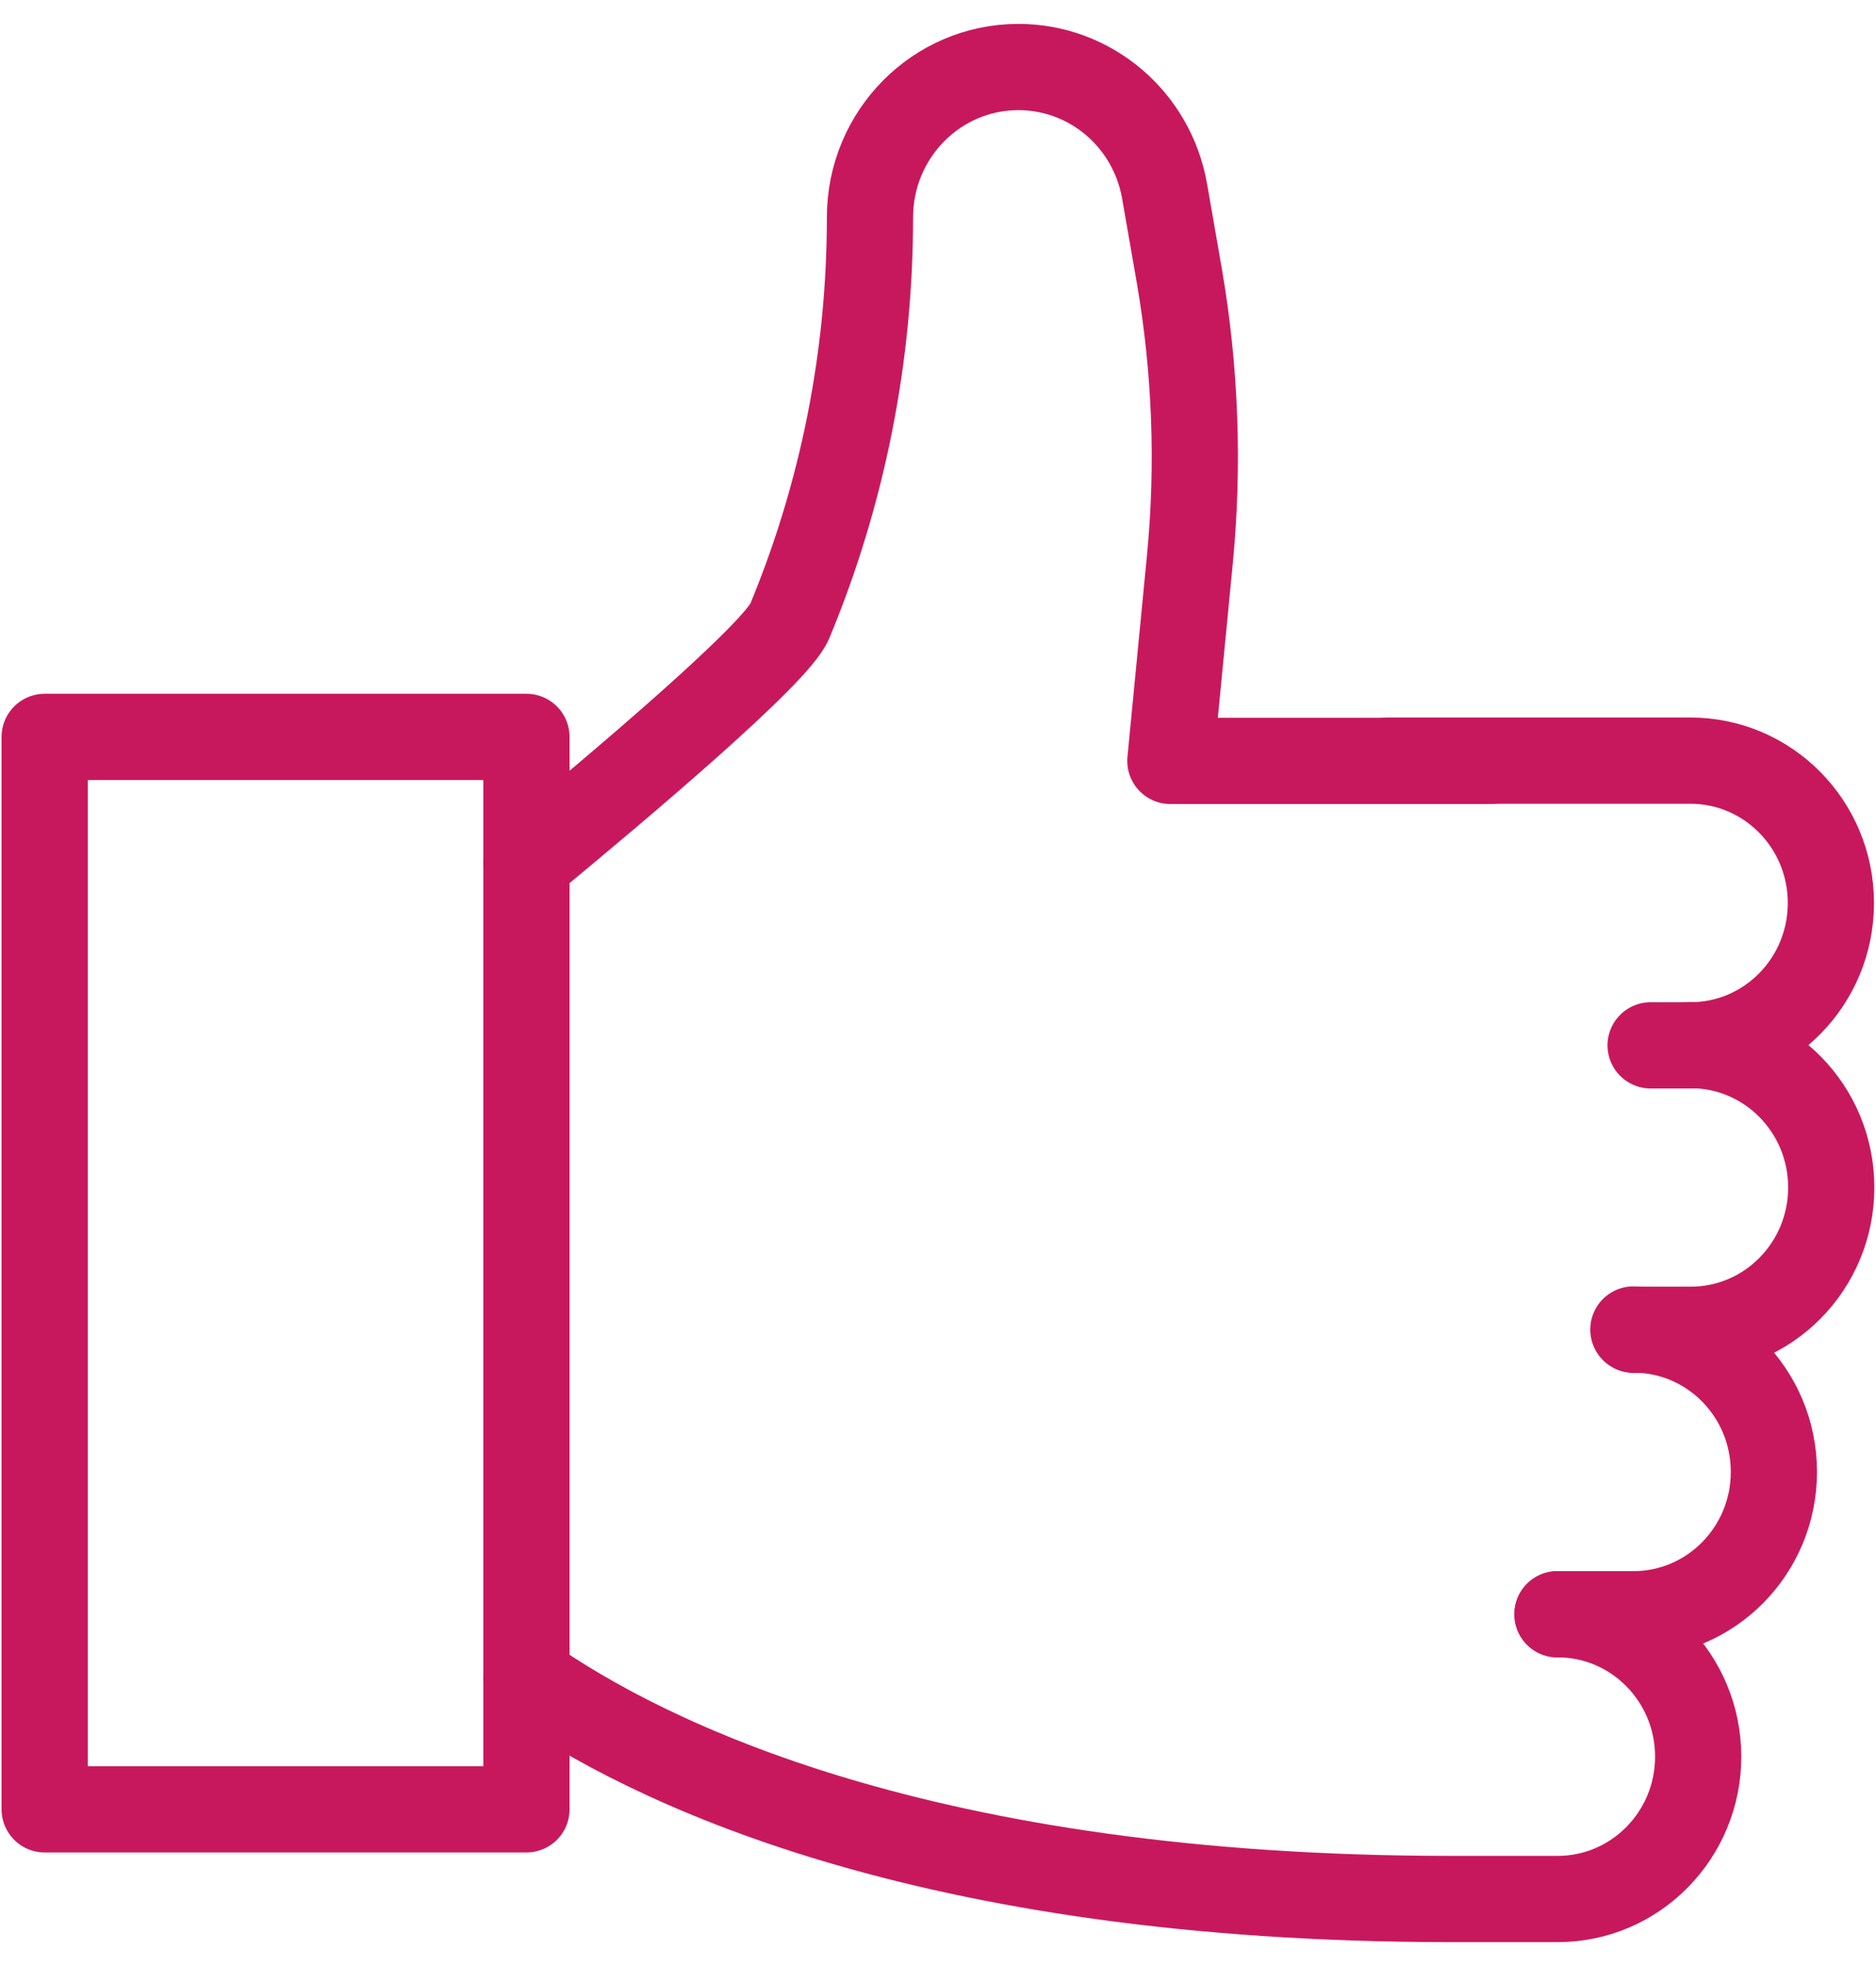
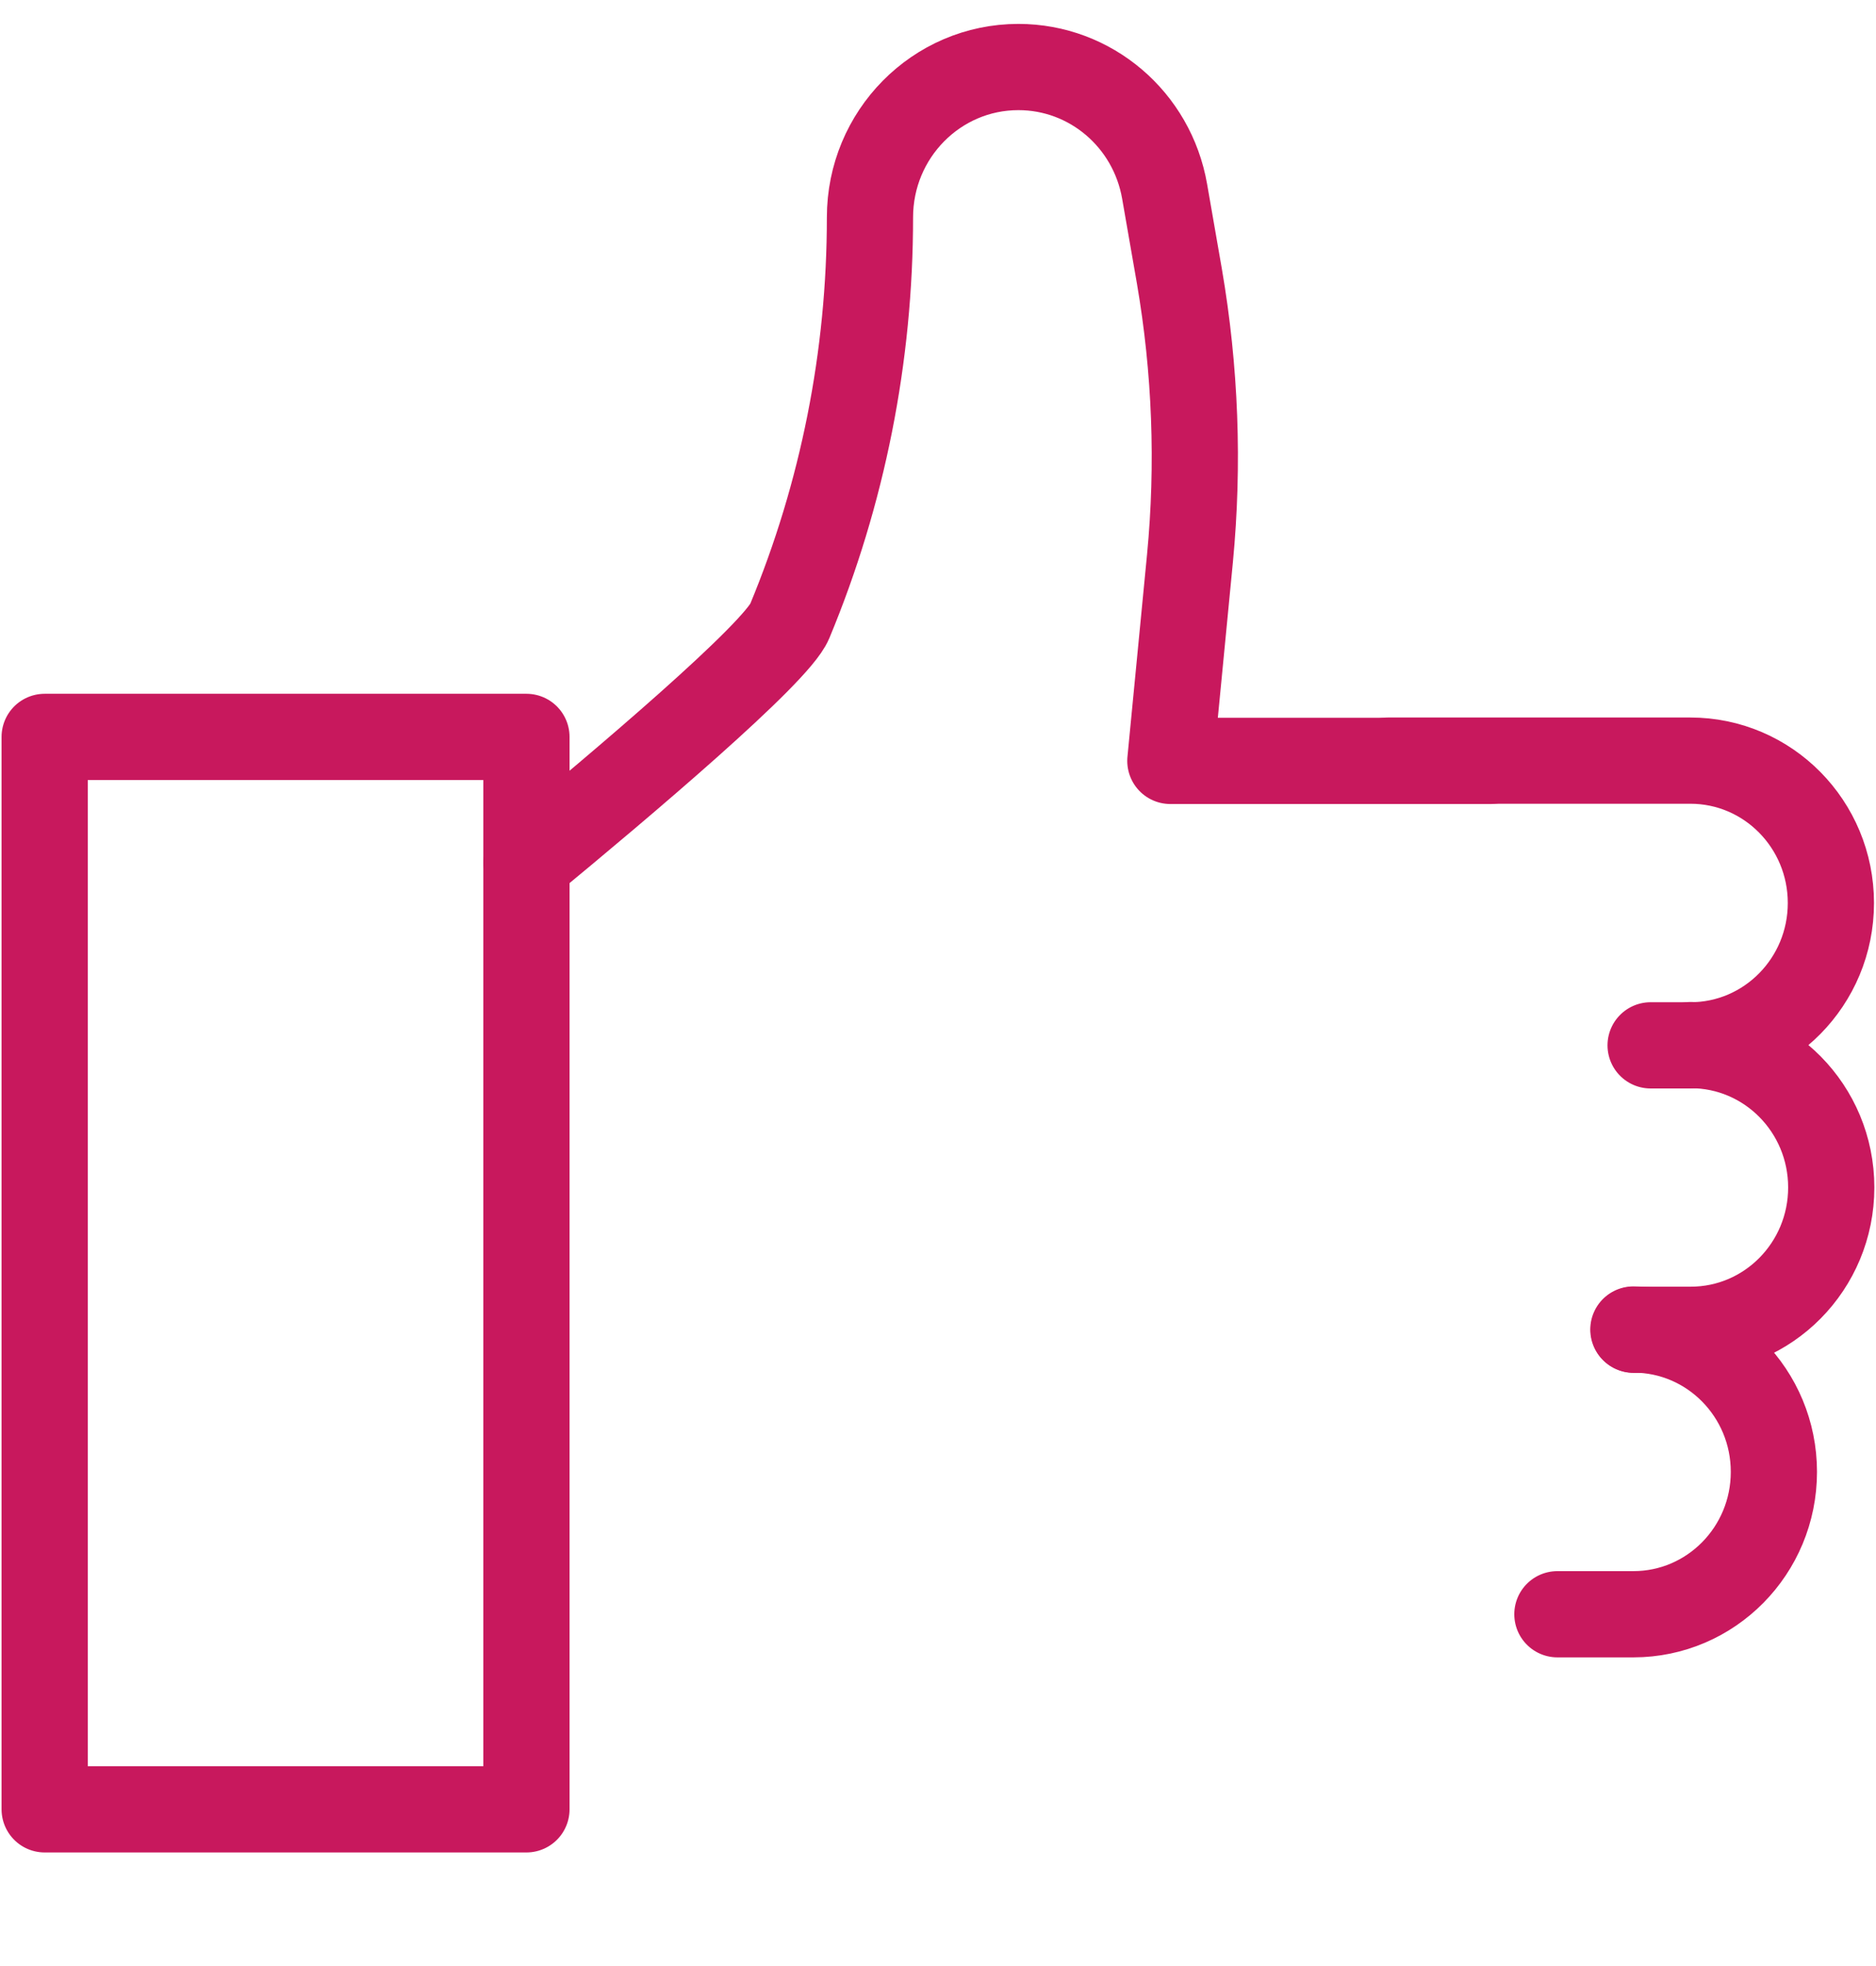
<svg xmlns="http://www.w3.org/2000/svg" width="42" height="44" viewBox="0 0 42 44" fill="none">
  <path d="M33.366 17.029H26.202L26.641 12.497C26.843 10.392 26.763 8.268 26.404 6.18L26.074 4.285C25.794 2.673 24.416 1.5 22.8 1.5C20.965 1.5 19.477 3.007 19.477 4.865C19.477 7.971 18.868 11.046 17.679 13.905C17.38 14.627 13.923 17.548 11.789 19.308" stroke="#C8185D" stroke-width="1.93" stroke-linecap="round" stroke-linejoin="round" />
-   <path d="M11.789 37.548C14.466 39.425 20.654 42.5 32.495 42.5H34.872C36.61 42.5 38.019 41.073 38.019 39.314C38.019 37.554 36.61 36.127 34.872 36.127" stroke="#C8185D" stroke-width="1.93" stroke-linecap="round" stroke-linejoin="round" />
  <path d="M36.954 23.395H37.844C39.582 23.395 40.99 21.969 40.99 20.209C40.99 18.449 39.582 17.023 37.844 17.023H31.07" stroke="#C8185D" stroke-width="1.93" stroke-linecap="round" stroke-linejoin="round" />
  <path d="M36.578 29.761H37.852C39.59 29.761 40.998 28.335 40.998 26.575C40.998 24.815 39.59 23.389 37.852 23.389" stroke="#C8185D" stroke-width="1.93" stroke-linecap="round" stroke-linejoin="round" />
  <path d="M34.867 36.127H36.568C38.306 36.127 39.714 34.701 39.714 32.941C39.714 31.181 38.306 29.755 36.568 29.755" stroke="#C8185D" stroke-width="1.93" stroke-linecap="round" stroke-linejoin="round" />
-   <path d="M11.786 16.492H1V40.493H11.786V16.492Z" stroke="#C8185D" stroke-width="1.93" stroke-linecap="round" stroke-linejoin="round" />
+   <path d="M11.786 16.492H1V40.493H11.786Z" stroke="#C8185D" stroke-width="1.93" stroke-linecap="round" stroke-linejoin="round" />
</svg>